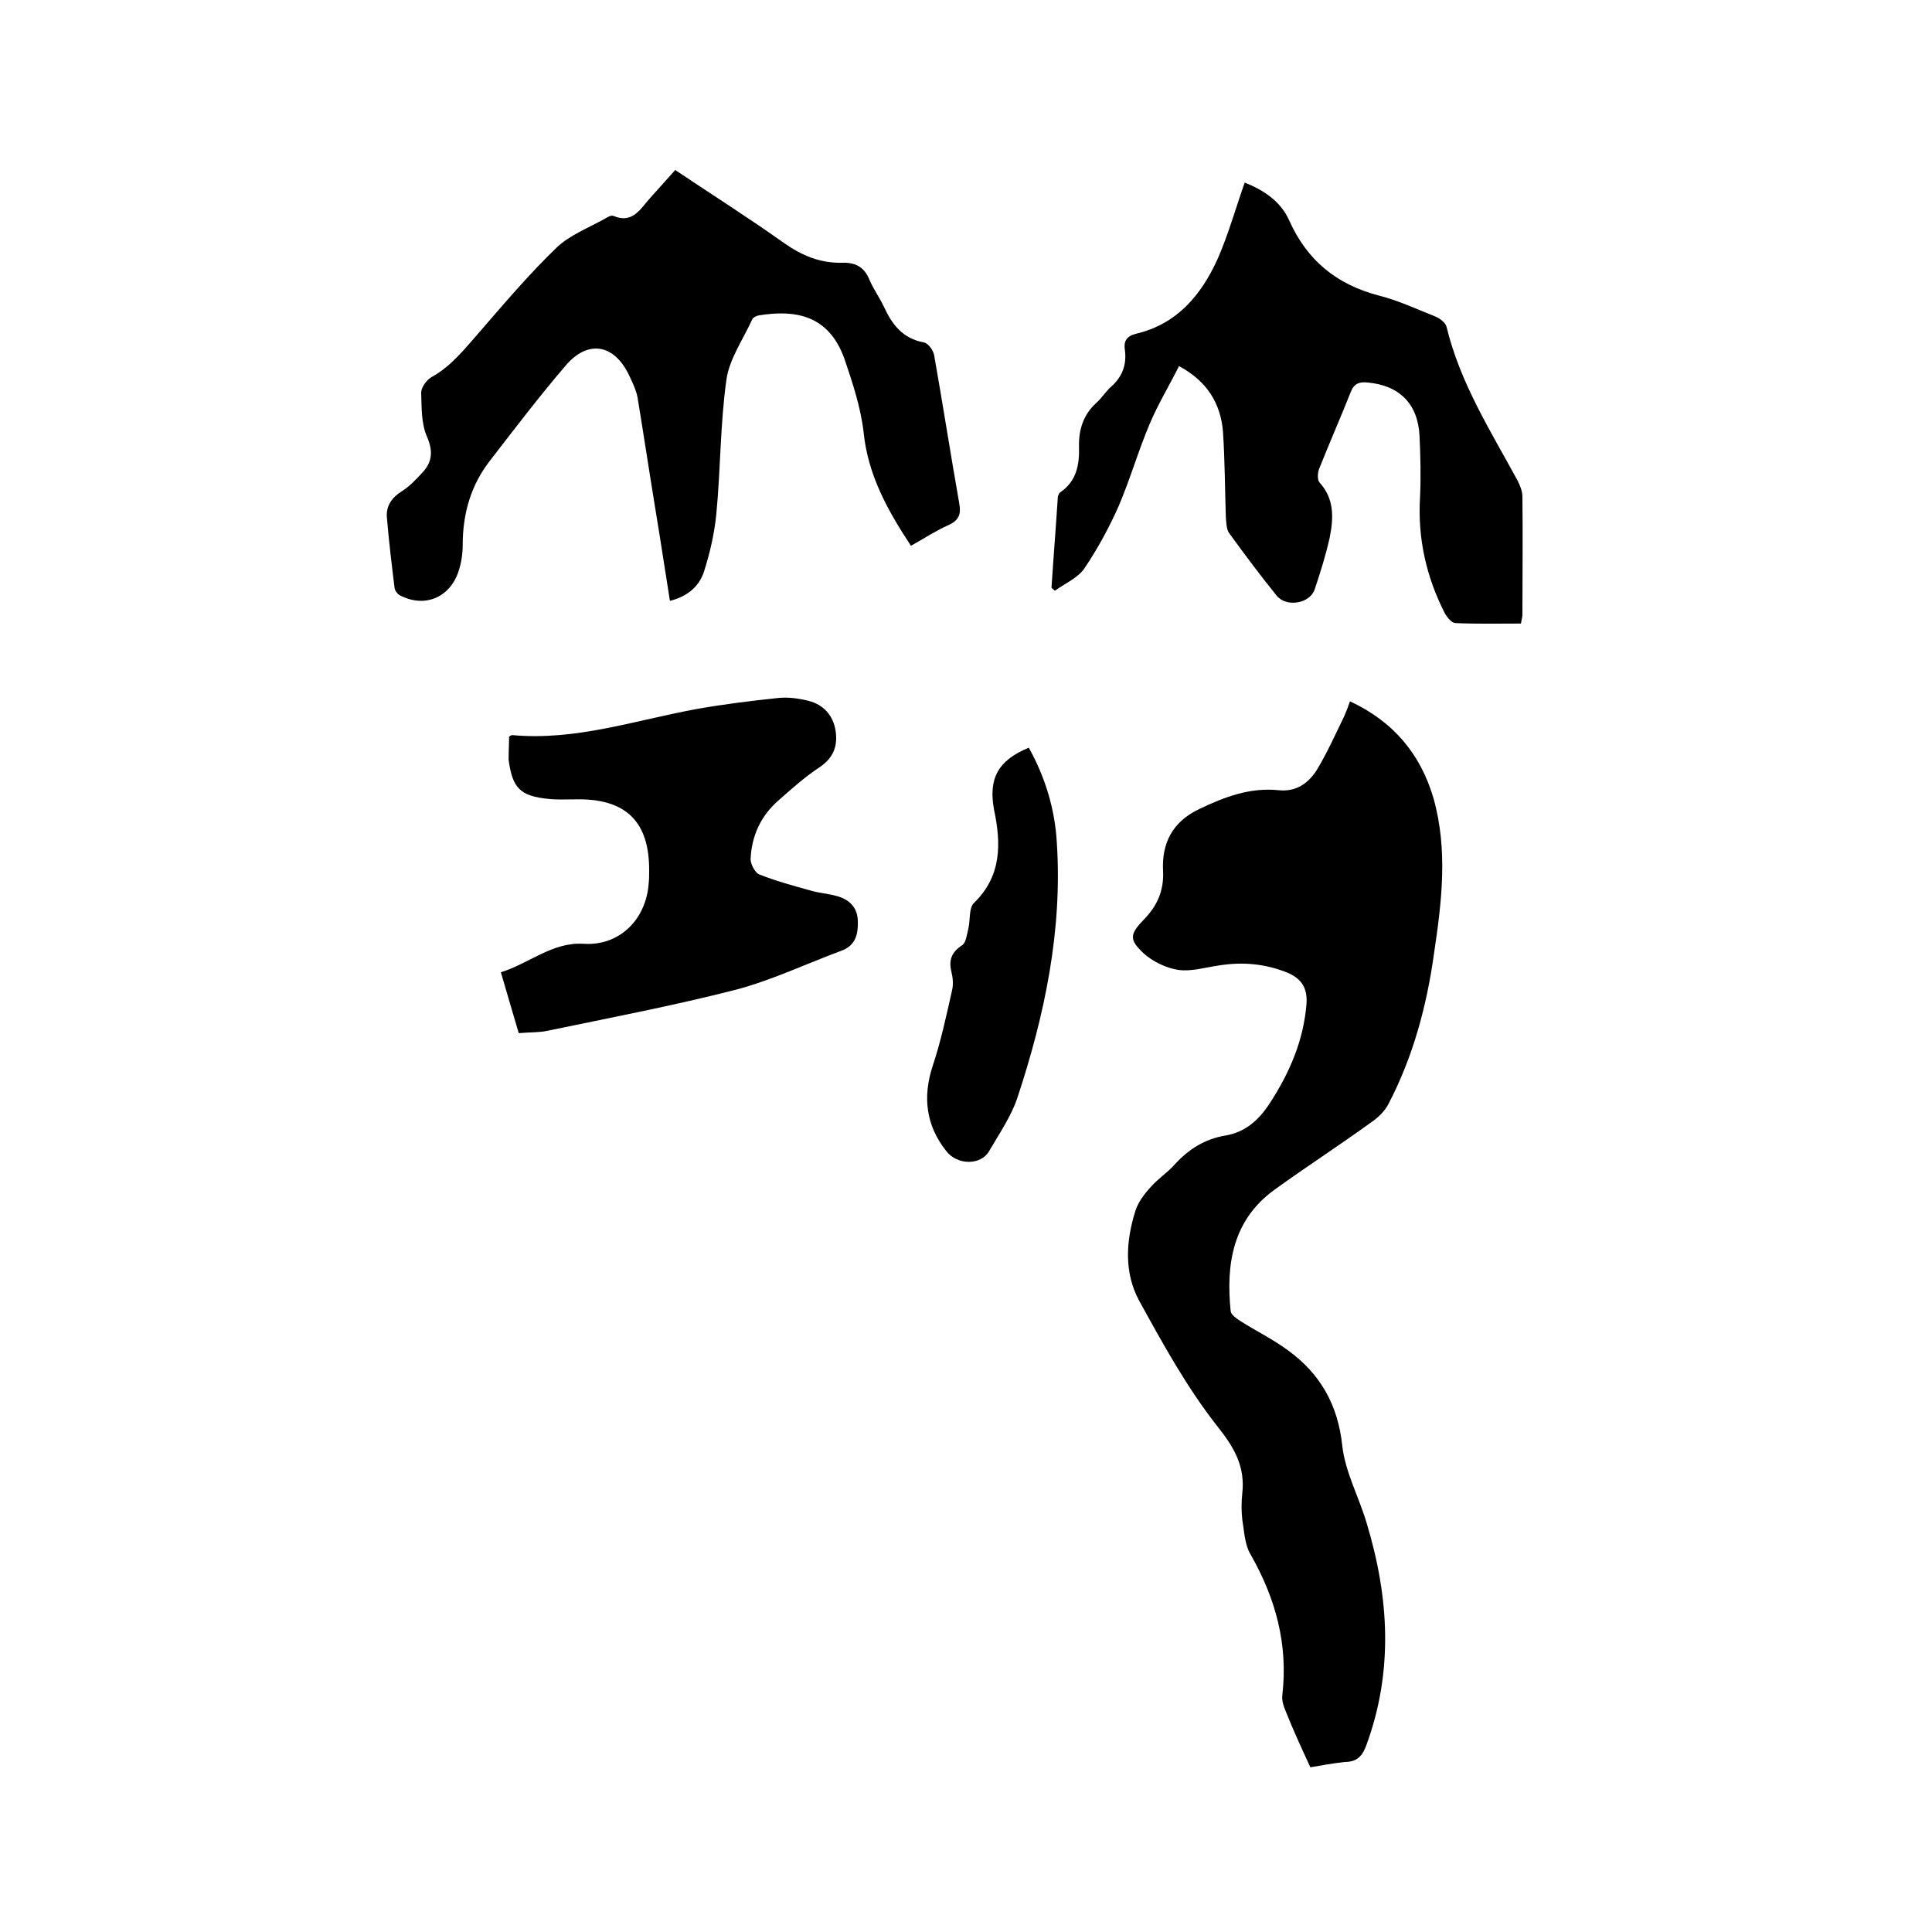
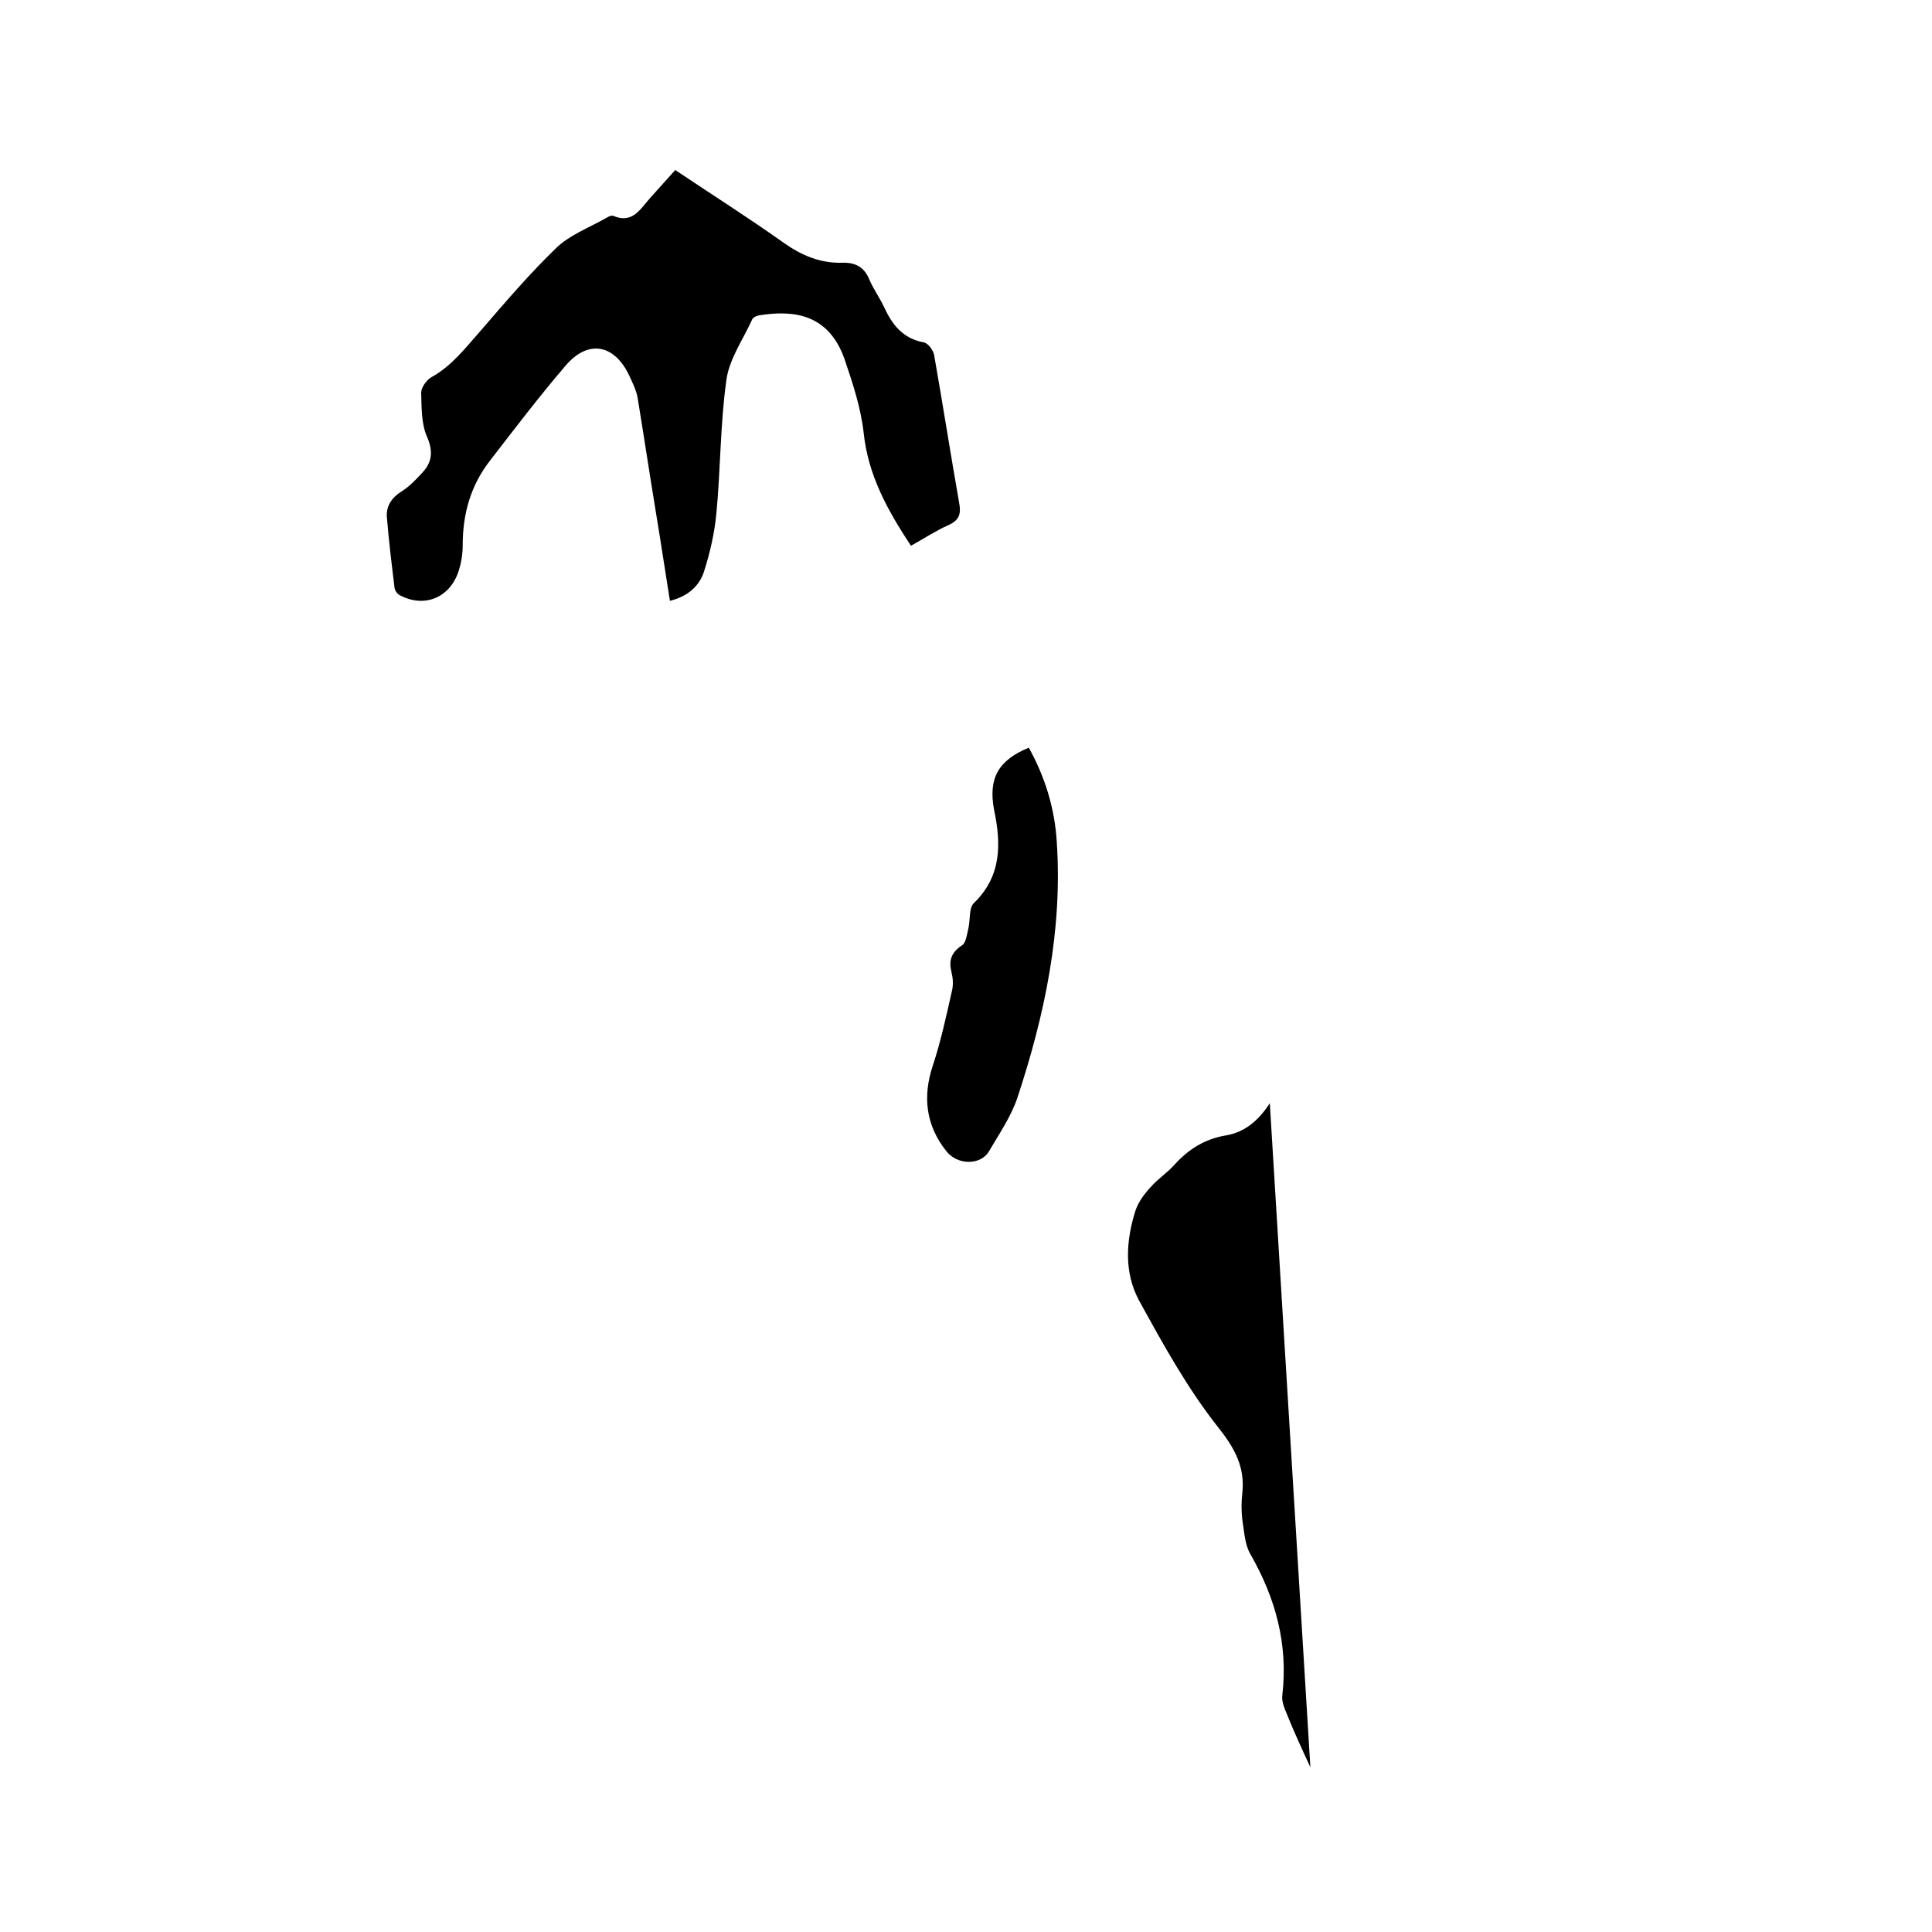
<svg xmlns="http://www.w3.org/2000/svg" enable-background="new 0 0 400 400" viewBox="0 0 400 400">
-   <path d="m271.3 365.9c-1.9-4.1-3.5-7.6-4.9-11.1-.5-1.2-1.1-2.6-.9-3.9 1.2-10.5-1.4-20-6.6-29.1-1.2-2-1.3-4.8-1.7-7.2-.2-1.8-.2-3.6 0-5.4.6-5.4-1.5-9.3-5-13.7-6.4-8.1-11.4-17.2-16.4-26.3-3.1-5.8-2.7-12.3-.7-18.6.6-1.8 1.9-3.5 3.2-4.9 1.5-1.7 3.4-2.9 4.9-4.6 2.9-3.2 6.3-5.3 10.5-6s7-3.3 9.2-6.7c4.1-6.3 7-13 7.6-20.6.2-3.1-.9-5.1-3.9-6.4-4.7-1.9-9.4-2.3-14.3-1.5-2.8.4-5.7 1.3-8.4.9-2.5-.4-5.2-1.7-7.1-3.4-3.1-2.9-2.9-4 .1-7.1 2.7-2.8 4.1-5.9 3.9-10-.3-5.8 2-10.2 7.5-12.8 5.2-2.5 10.5-4.5 16.4-3.9 3.6.4 6.2-1.4 8-4.3 2.1-3.5 3.8-7.3 5.6-11 .4-.9.8-1.9 1.2-3.1 9 4.2 14.6 10.9 17.3 20.1 3 10.7 1.7 21.4.1 32.1-1.5 10.8-4.3 21.3-9.4 31.1-.8 1.6-2.3 3-3.8 4-6.5 4.7-13.3 9.1-19.8 13.8-8.7 6.3-10.1 15.4-9.1 25.2.1.7 1.2 1.5 2 2 3.3 2.1 6.8 3.8 9.9 6.1 6.6 4.8 10.3 11.2 11.2 19.7.6 5.5 3.5 10.7 5.1 16.2 4.6 15.3 5.5 30.5-.1 45.8-.8 2.2-1.9 3.5-4.5 3.5-2.7.3-5.3.8-7.1 1.1z" />
+   <path d="m271.3 365.9c-1.9-4.1-3.5-7.6-4.9-11.1-.5-1.2-1.1-2.6-.9-3.9 1.2-10.5-1.4-20-6.6-29.1-1.2-2-1.3-4.8-1.7-7.2-.2-1.8-.2-3.6 0-5.4.6-5.4-1.5-9.3-5-13.7-6.4-8.1-11.4-17.2-16.4-26.3-3.1-5.8-2.7-12.3-.7-18.6.6-1.8 1.9-3.5 3.2-4.9 1.5-1.7 3.4-2.9 4.9-4.6 2.9-3.2 6.3-5.3 10.5-6s7-3.3 9.2-6.7z" />
  <path d="m138.7 124.4c-1-6.2-1.9-12.3-2.9-18.3-1.3-7.9-2.5-15.9-3.8-23.8-.3-1.6-1.1-3.2-1.8-4.7-3.1-6.4-8.5-7.3-13.1-1.9-5.4 6.3-10.5 13-15.6 19.6-4 5.1-5.7 11-5.7 17.5 0 1.9-.3 3.8-.9 5.6-1.9 5.5-7.2 7.5-12.2 4.8-.5-.3-.9-.9-1-1.4-.6-4.9-1.2-9.8-1.6-14.7-.2-2.3 1-4.1 3.1-5.4 1.6-1 2.9-2.4 4.2-3.8 2.1-2.2 2.3-4.5 1-7.5-1.2-2.7-1.1-6.1-1.2-9.1 0-1.1 1.1-2.6 2.1-3.2 4.2-2.3 7-6 10.1-9.5 5.1-5.9 10.2-11.9 15.8-17.3 2.7-2.6 6.6-4.1 10-6 .5-.3 1.3-.8 1.8-.6 4 1.7 5.6-1.5 7.6-3.7 1.7-1.9 3.4-3.8 5.2-5.8 7.6 5.1 15.2 9.9 22.5 15.1 3.7 2.6 7.5 4.2 12 4.1 2.7-.1 4.6.8 5.7 3.5.8 1.9 2.1 3.7 3 5.6 1.7 3.7 3.9 6.6 8.3 7.4.9.2 1.9 1.6 2.1 2.6 1.8 10.2 3.4 20.5 5.2 30.7.4 2.2 0 3.5-2.2 4.5-2.7 1.2-5.1 2.8-7.8 4.3-4.8-7.3-8.9-14.6-9.8-23.5-.6-5.2-2.3-10.3-4-15.3-3.3-9.1-10.3-10.1-17.7-8.9-.5.1-1.1.4-1.3.7-1.9 4.2-4.8 8.3-5.4 12.6-1.3 9.2-1.2 18.6-2.1 27.9-.4 4-1.3 7.9-2.5 11.7-.9 2.9-3.1 5.2-7.1 6.2z" />
-   <path d="m257.7 37.8c3.8 1.5 7.4 3.8 9.2 7.8 3.7 8.3 9.8 13.3 18.6 15.6 4 1 7.8 2.8 11.6 4.3 1 .4 2.2 1.3 2.4 2.2 2.8 11.6 9.1 21.5 14.7 31.8.5 1 1 2.2 1 3.3.1 8.2 0 16.3 0 24.5 0 .5-.2 1-.3 1.8-4.6 0-9.1.1-13.6-.1-.7 0-1.6-1.1-2.1-1.9-3.9-7.6-5.7-15.6-5.2-24.1.2-4.2.1-8.5-.1-12.7-.3-6.7-4.2-10.5-10.7-11.1-1.8-.2-2.9.2-3.6 2.1-2.1 5.3-4.4 10.5-6.5 15.8-.3.8-.4 2.2.1 2.8 3.1 3.4 2.9 7.4 2.1 11.4-.8 3.6-1.9 7.1-3.1 10.7-1 3-5.9 3.8-7.9 1.3-3.4-4.2-6.6-8.5-9.8-12.9-.6-.8-.6-2.2-.7-3.3-.2-5.9-.2-11.9-.6-17.8-.5-5.8-3.3-10.4-9.1-13.5-2 4-4.3 7.8-6 11.8-2.4 5.6-4.1 11.6-6.5 17.2-2 4.5-4.4 8.9-7.1 12.9-1.4 2-4 3.1-6.1 4.6-.2-.2-.5-.4-.7-.6.4-6.2.9-12.4 1.3-18.6 0-.5.3-1.1.7-1.3 3.2-2.3 3.8-5.6 3.7-9.3-.1-3.5.9-6.7 3.6-9.1 1.1-1 1.9-2.3 3-3.3 2.3-2 3.3-4.5 2.9-7.6-.3-1.8.3-2.9 2.3-3.4 8.5-2 13.5-8 16.9-15.5 2.2-5 3.7-10.4 5.6-15.8z" />
-   <path d="m105.4 152.5c.3-.2.5-.3.7-.3 13.1 1.2 25.5-3.1 38.1-5.4 5.6-1 11.3-1.7 17-2.3 2-.2 4.2.1 6.2.6 3.1.8 5.1 3 5.6 6.2s-.5 5.7-3.4 7.6c-3 2-5.7 4.4-8.4 6.8-3.7 3.2-5.6 7.4-5.8 12.2 0 1 .9 2.7 1.7 3.1 3.5 1.4 7.2 2.4 10.8 3.4 1.7.5 3.5.6 5.3 1.1 2.6.7 4.3 2.3 4.4 5.1.1 2.7-.4 5.1-3.3 6.2-7.3 2.7-14.4 6.1-21.9 8.1-12.9 3.3-26 5.8-39 8.5-1.8.4-3.8.3-6 .5-1.2-4.1-2.4-8.1-3.7-12.6 5.8-1.8 10.7-6.3 17.1-5.9 7.6.5 13-5.2 13.5-12.5.1-.8.1-1.7.1-2.5.1-10.4-4.9-15.2-15.5-14.9-1.8 0-3.6.1-5.4-.1-5.8-.6-7.4-2.2-8.2-8.1 0-1.7.1-3.3.1-4.8z" />
  <path d="m213 154.8c3.4 6.1 5.4 12.7 5.8 19.6 1.2 18.2-2.5 35.8-8.2 53-1.3 3.8-3.7 7.3-5.8 10.9-1.7 3-6.6 3-8.9 0-4.2-5.3-4.9-11.2-2.8-17.6 1.7-5.1 2.8-10.3 4-15.6.3-1.2.2-2.6-.1-3.8-.6-2.4-.1-4.1 2.2-5.6.8-.5 1-2.3 1.3-3.5.4-1.8.1-4.2 1.1-5.2 5.8-5.6 5.7-12.3 4.2-19.4-1.2-6.5.9-10.2 7.2-12.8z" />
</svg>